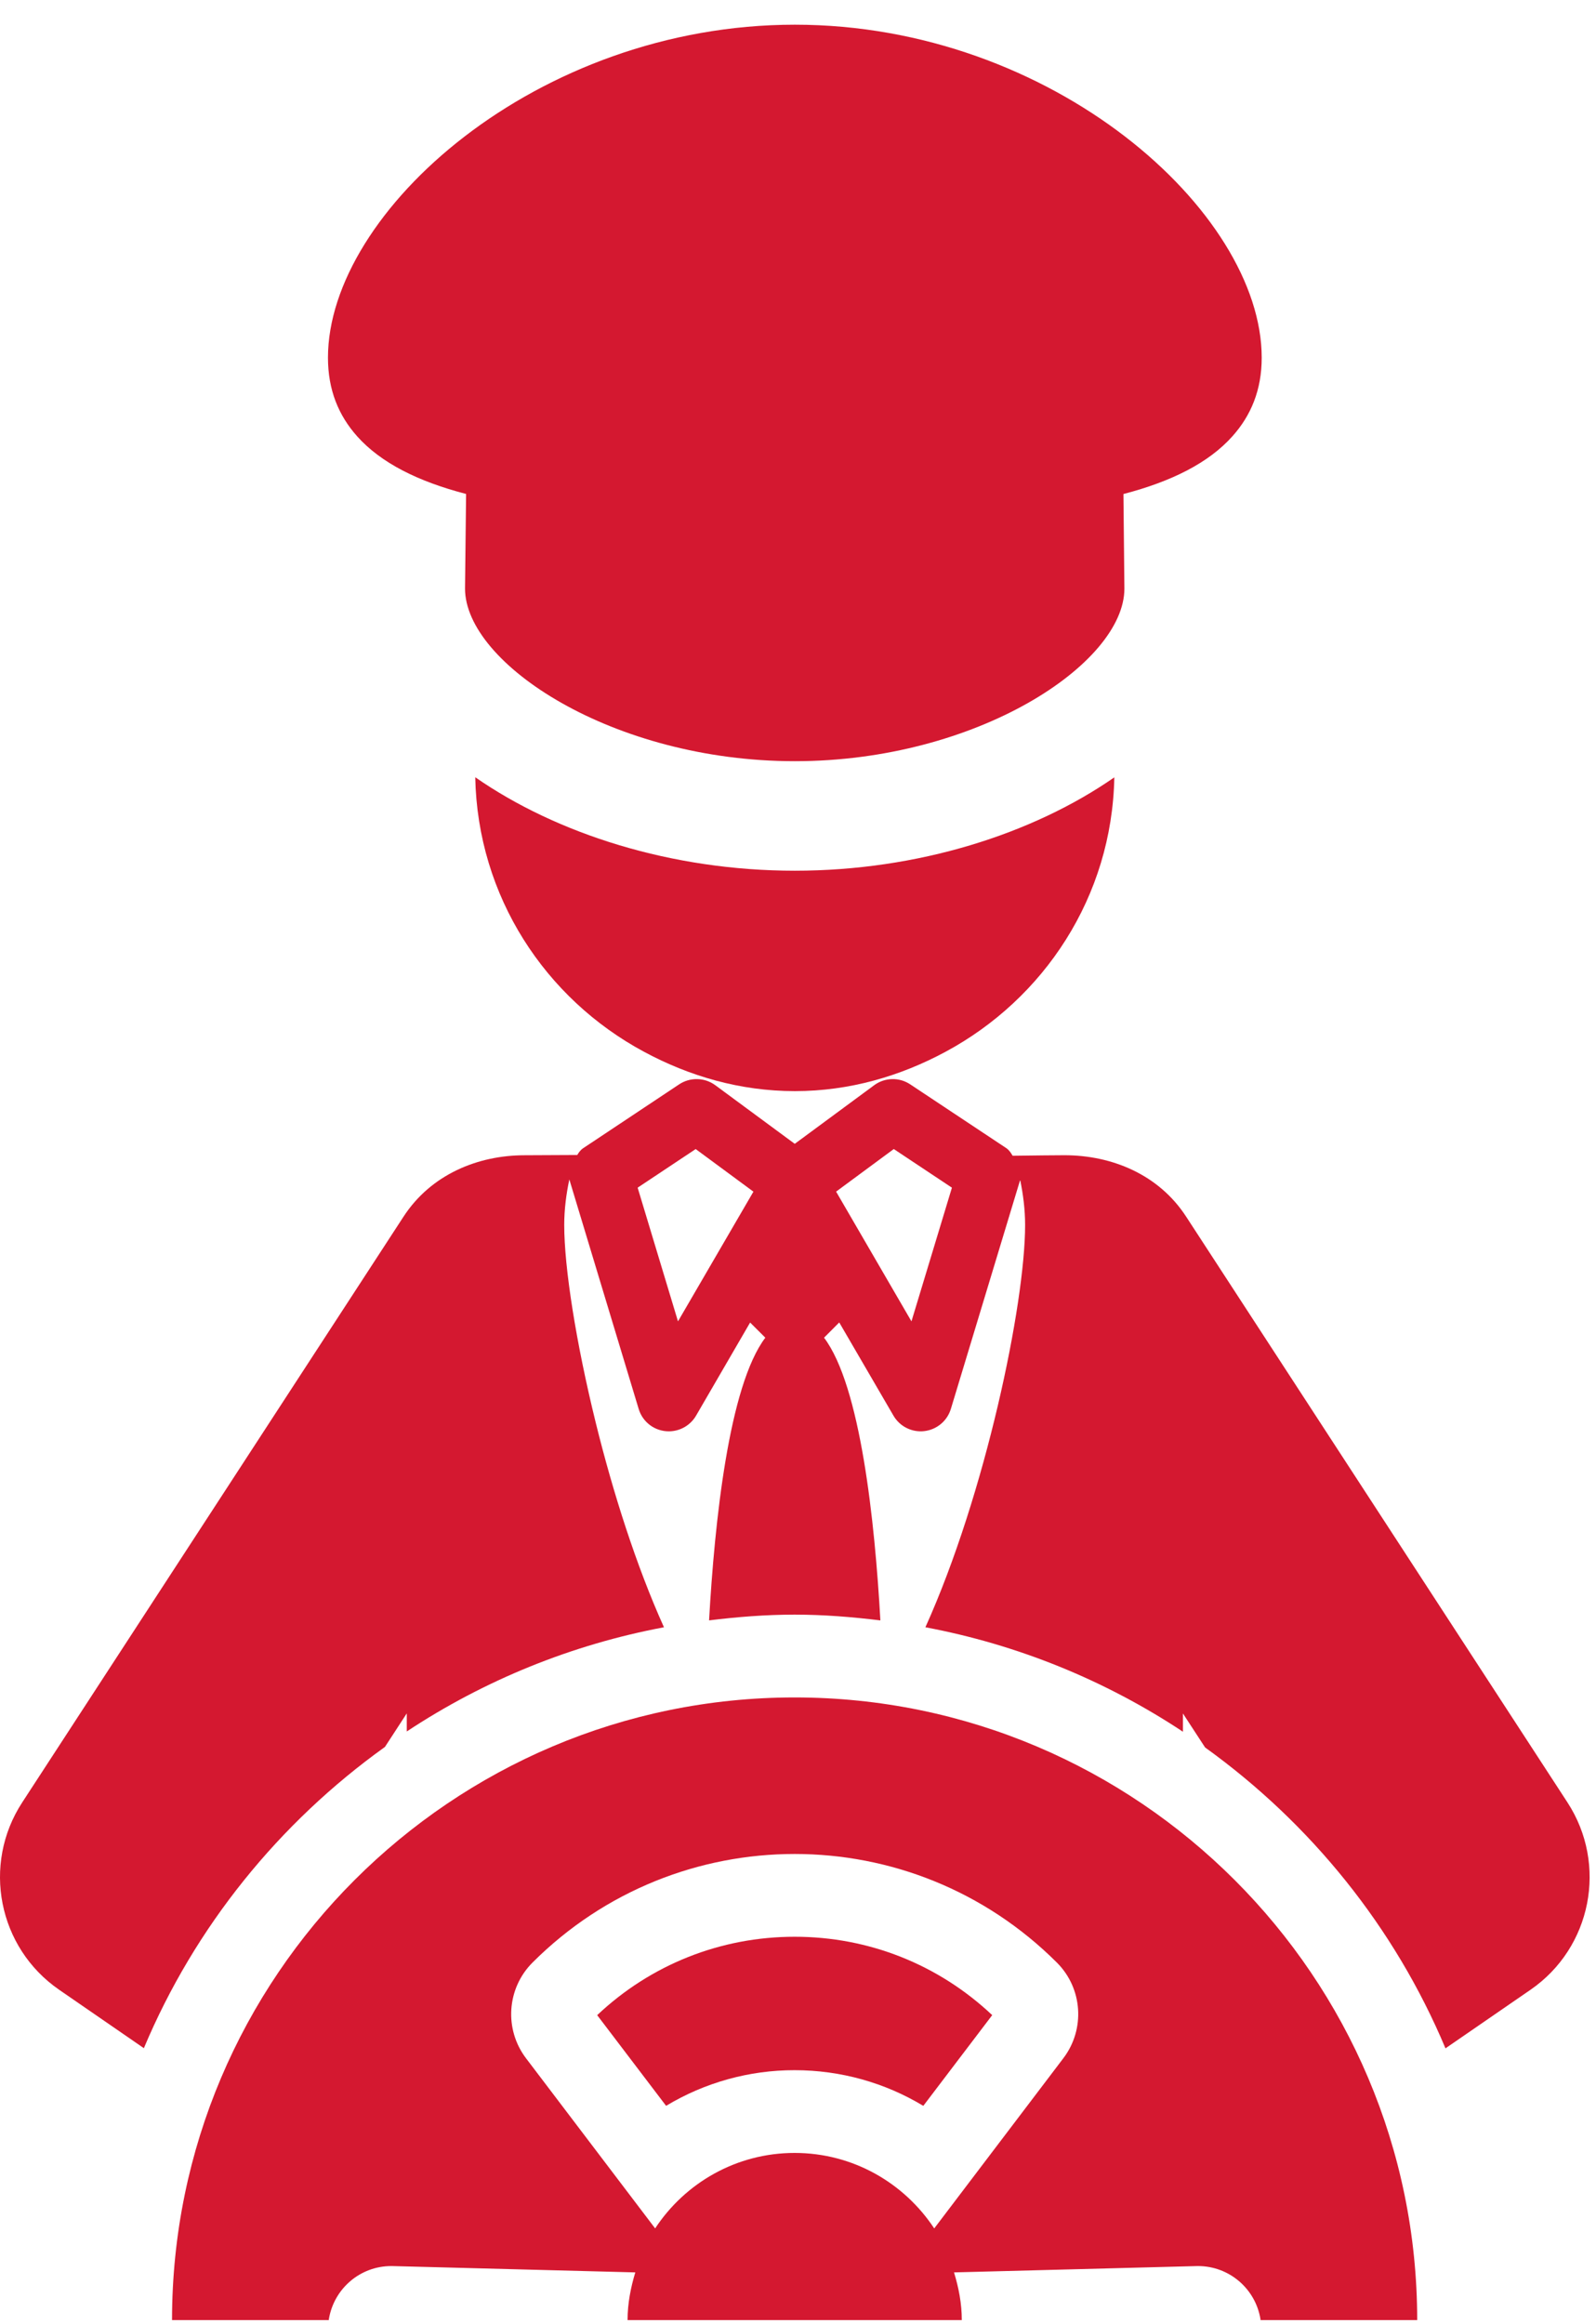
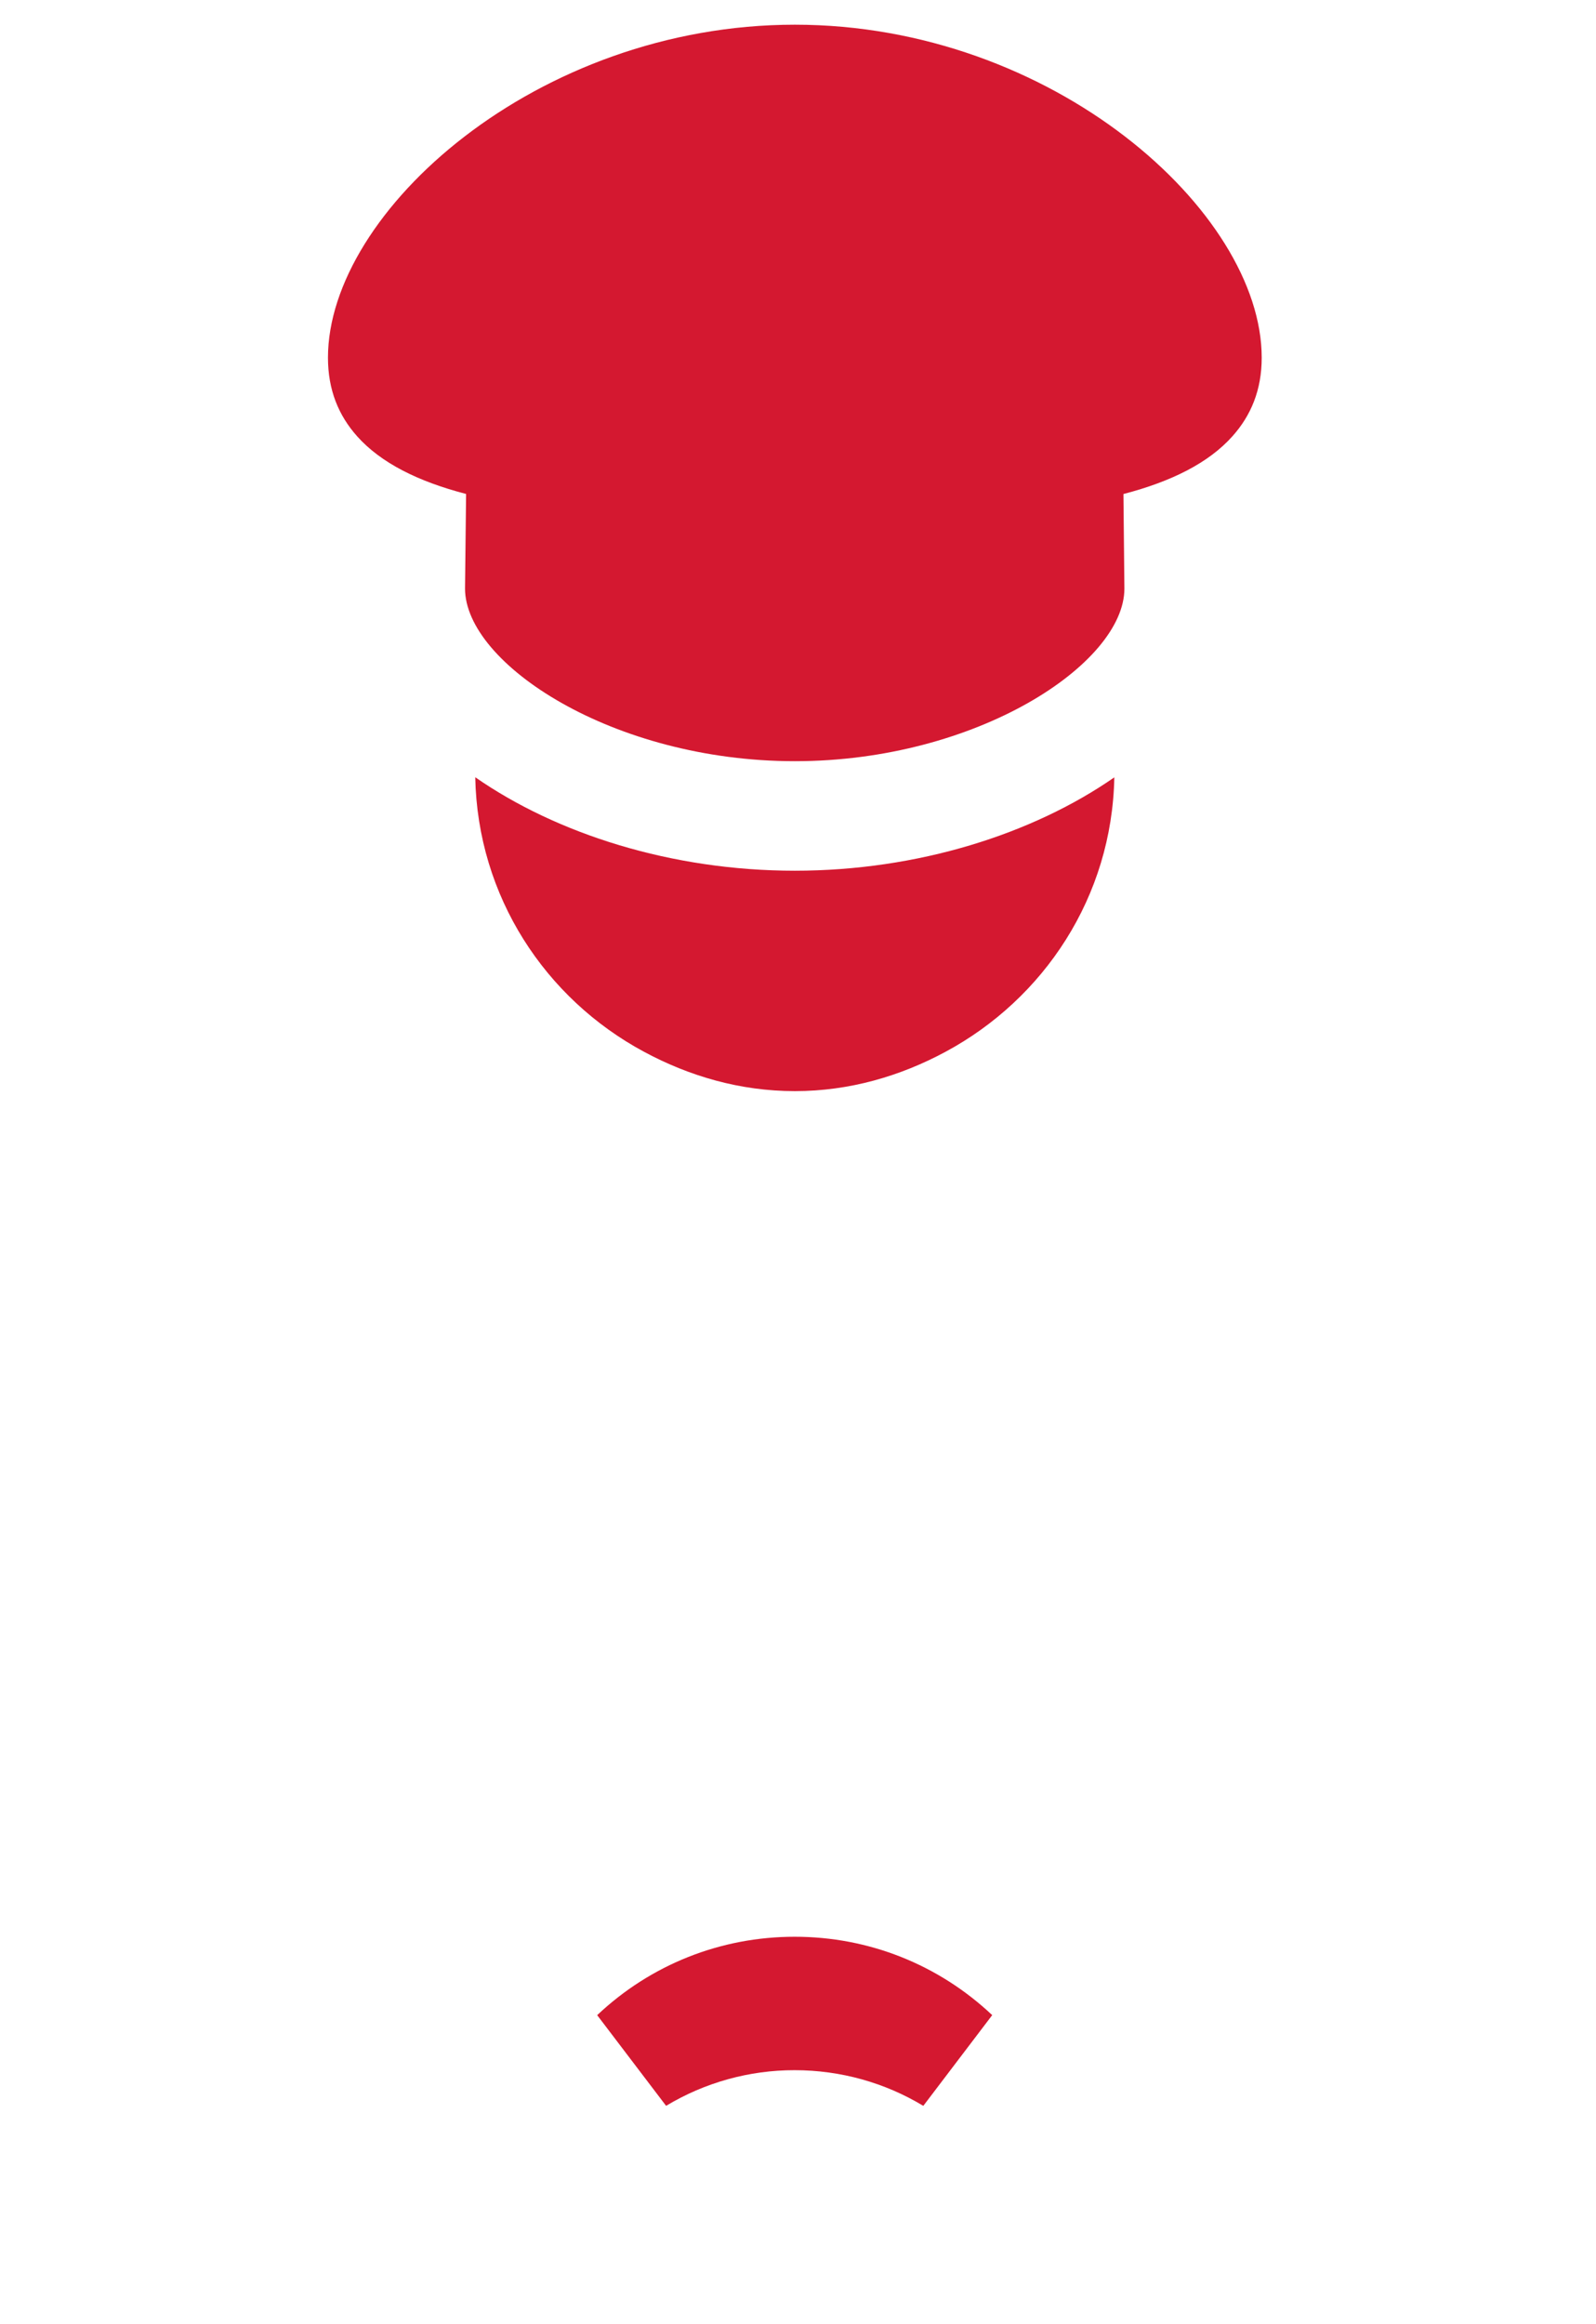
<svg xmlns="http://www.w3.org/2000/svg" width="57" height="83" viewBox="0 0 57 83" fill="none">
-   <path d="M55.98 64.365L42.364 43.45C41.38 41.934 39.699 41.254 38.015 41.254C37.667 41.254 36.945 41.263 36.166 41.273C36.105 41.171 36.041 41.07 35.939 41.001L32.509 38.724C32.317 38.596 32.091 38.53 31.86 38.536C31.63 38.541 31.406 38.617 31.221 38.754L28.384 40.847L25.546 38.754C25.36 38.617 25.136 38.541 24.905 38.536C24.674 38.53 24.446 38.596 24.254 38.724L20.831 41.001C20.734 41.064 20.672 41.153 20.616 41.246C19.808 41.251 19.055 41.255 18.738 41.255C17.062 41.255 15.389 41.944 14.41 43.45L0.794 64.365C-0.654 66.586 -0.068 69.555 2.115 71.058L5.138 73.142C6.96 68.803 9.969 65.093 13.748 62.384L14.528 61.186V61.832C17.311 59.992 20.434 58.727 23.713 58.111C22.721 55.91 21.889 53.288 21.279 50.816C20.568 47.932 20.151 45.26 20.151 43.746C20.151 43.185 20.223 42.645 20.333 42.118L22.81 50.315C22.879 50.546 23.021 50.749 23.215 50.893C23.409 51.037 23.644 51.114 23.885 51.114C24.082 51.114 24.276 51.062 24.447 50.964C24.617 50.866 24.76 50.725 24.859 50.555L26.79 47.229L27.333 47.77C26.033 49.49 25.523 54.331 25.324 57.865C26.327 57.742 27.343 57.66 28.379 57.66C29.417 57.66 30.436 57.743 31.442 57.866C31.244 54.332 30.733 49.492 29.43 47.77L29.973 47.226L31.91 50.555C32.02 50.744 32.183 50.898 32.379 50.995C32.575 51.093 32.795 51.132 33.012 51.106C33.23 51.08 33.435 50.992 33.604 50.851C33.772 50.711 33.895 50.524 33.959 50.315L36.435 42.135C36.541 42.657 36.611 43.192 36.611 43.746C36.611 46.559 35.201 53.343 33.05 58.111C36.334 58.728 39.461 59.997 42.247 61.841V61.189L43.039 62.403C46.806 65.113 49.807 68.817 51.624 73.148L54.659 71.058C56.842 69.555 57.425 66.586 55.98 64.365ZM24.214 47.187L22.773 42.413L24.846 41.034L26.908 42.555L24.214 47.187ZM32.552 47.187L29.861 42.554L31.921 41.033L33.997 42.413L32.552 47.187Z" fill="#D41830" />
  <path d="M21.328 71.963L23.789 75.201C25.174 74.367 26.762 73.926 28.379 73.928C30.027 73.928 31.611 74.378 32.975 75.202L35.436 71.962C33.517 70.154 31.027 69.163 28.382 69.163C25.736 69.163 23.242 70.156 21.328 71.963ZM16.973 27.756C17.056 32.016 19.476 35.666 23.003 37.561C24.613 38.428 26.429 38.965 28.387 38.965C30.342 38.965 32.153 38.429 33.762 37.564C37.287 35.671 39.716 32.022 39.797 27.76C36.888 29.781 32.785 31.094 28.387 31.094C23.989 31.094 19.885 29.781 16.973 27.756ZM16.646 17.64L16.608 21.021C16.614 23.698 21.884 27.183 28.387 27.183C34.89 27.183 40.155 23.698 40.157 21.021L40.123 17.642C41.834 17.196 43.162 16.534 44.012 15.583C44.678 14.841 45.061 13.926 45.061 12.774C45.061 7.557 37.589 0.882 28.387 0.882C19.177 0.882 11.713 7.557 11.713 12.774C11.713 13.926 12.093 14.839 12.757 15.583C13.607 16.534 14.937 17.196 16.646 17.64Z" fill="#D41830" />
-   <path d="M28.379 60.617C16.119 60.617 6.144 70.592 6.144 82.852H11.745V82.82C11.928 81.722 12.869 80.923 13.973 80.923C13.993 80.923 14.014 80.924 14.035 80.924L22.689 81.149C22.526 81.692 22.413 82.257 22.413 82.852H34.35C34.35 82.257 34.238 81.692 34.072 81.149L42.728 80.924C42.747 80.924 42.765 80.923 42.787 80.923C43.891 80.923 44.836 81.722 45.017 82.82V82.852H50.614C50.614 70.592 40.642 60.617 28.379 60.617ZM37.977 73.501L33.365 79.579C32.295 77.957 30.465 76.883 28.379 76.883C26.297 76.883 24.465 77.956 23.398 79.578L18.786 73.502C18 72.466 18.098 71.005 19.019 70.084C21.605 67.5 24.992 66.207 28.382 66.207C31.771 66.207 35.157 67.5 37.747 70.087C38.667 71.006 38.764 72.465 37.977 73.501Z" fill="#D41830" />
</svg>